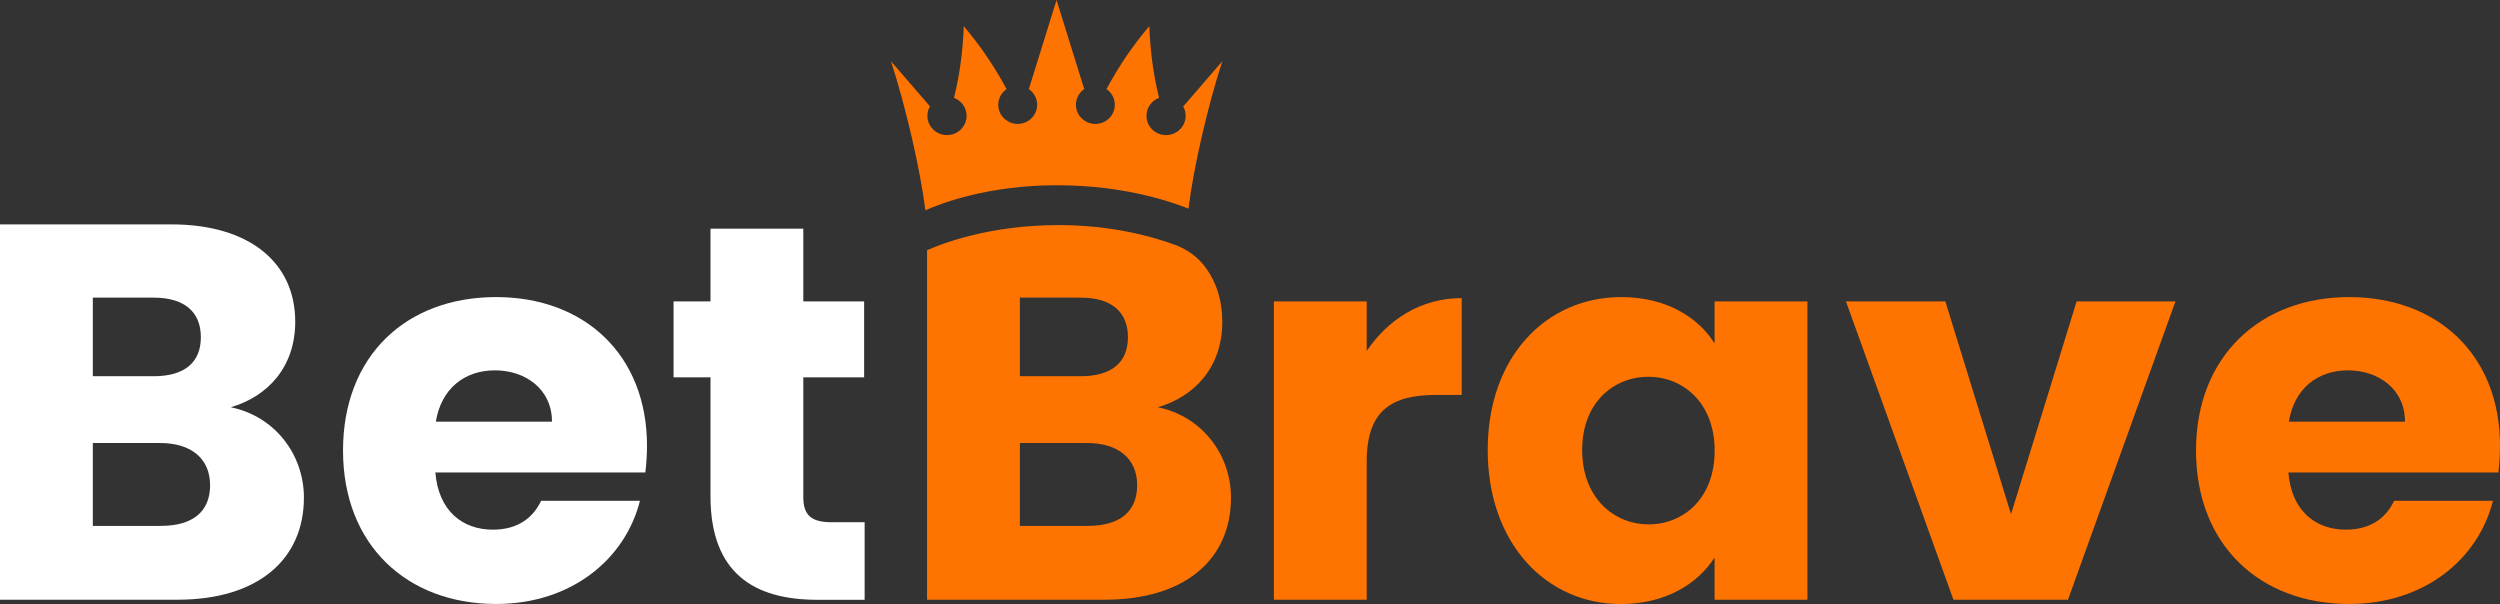
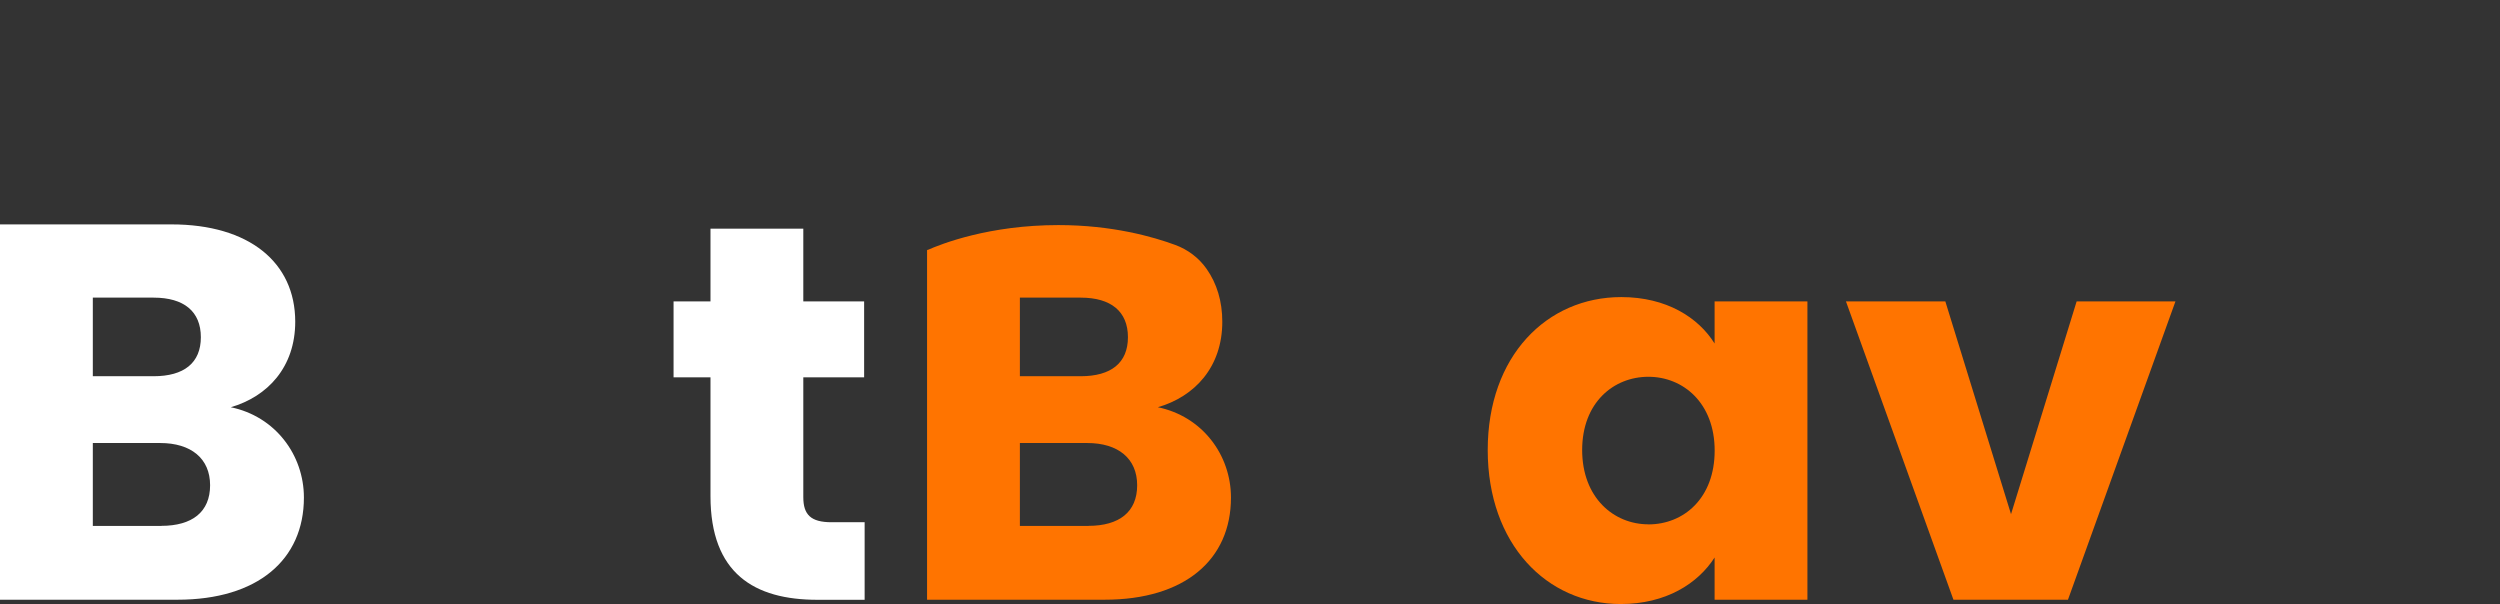
<svg xmlns="http://www.w3.org/2000/svg" width="149" height="36" viewBox="0 0 149 36" fill="none">
  <rect x="0" y="0" width="149" height="36" fill="#333333" stroke="none" />
  <g clip-path="url(#clip0_1_1206)">
-     <path d="M29.567 17.706C24.199 17.706 20.444 21.211 20.444 26.851C20.444 32.491 24.262 35.996 29.567 35.996C34.062 35.996 37.267 33.319 38.141 29.847H32.251C31.798 30.803 30.924 31.568 29.374 31.568C27.593 31.568 26.14 30.484 25.947 28.159H38.464C38.527 27.616 38.561 27.075 38.561 26.566C38.561 21.149 34.839 17.706 29.567 17.706ZM25.976 25.13C26.299 23.156 27.69 22.072 29.5 22.072C31.311 22.072 32.898 23.189 32.898 25.13H25.976Z" fill="white" />
    <path d="M47.877 29.628V22.49H51.502V17.963H47.877V13.63H42.345V17.963H40.144V22.49H42.345V29.566C42.345 34.188 44.966 35.748 48.717 35.748H51.532V31.125H49.557C48.327 31.125 47.877 30.679 47.877 29.628Z" fill="white" />
    <path d="M13.748 24.273C15.949 23.636 17.596 21.881 17.596 19.175C17.596 15.637 14.845 13.374 10.22 13.374H0V35.743H10.577C15.365 35.743 18.113 33.352 18.113 29.657C18.113 27.108 16.399 24.811 13.744 24.269L13.748 24.273ZM5.532 17.739H9.157C10.967 17.739 11.971 18.567 11.971 20.098C11.971 21.629 10.967 22.423 9.157 22.423H5.532V17.739ZM9.607 31.345H5.532V26.404H9.544C11.387 26.404 12.522 27.327 12.522 28.92C12.522 30.513 11.455 31.341 9.611 31.341L9.607 31.345Z" fill="white" />
-     <path d="M81.456 20.925V17.963H75.924V35.743H81.456V27.488C81.456 24.43 82.977 23.537 85.598 23.537H87.118V17.768C84.69 17.768 82.72 19.043 81.456 20.921V20.925Z" fill="#FF7400" />
    <path d="M102.194 20.479C101.224 18.919 99.317 17.706 96.628 17.706C92.197 17.706 88.668 21.211 88.668 26.822C88.668 32.433 92.192 36 96.595 36C99.279 36 101.19 34.788 102.19 33.228V35.743H107.722V17.963H102.19V20.479H102.194ZM98.245 31.25C96.175 31.25 94.297 29.657 94.297 26.822C94.297 23.988 96.175 22.456 98.245 22.456C100.316 22.456 102.194 24.017 102.194 26.855C102.194 29.694 100.35 31.254 98.245 31.254V31.25Z" fill="#FF7400" />
    <path d="M119.857 30.645L115.942 17.963H110.019L116.425 35.743H123.251L129.657 17.963H123.768L119.857 30.645Z" fill="#FF7400" />
-     <path d="M149 26.566C149 21.149 145.278 17.706 140.007 17.706C134.735 17.706 130.883 21.211 130.883 26.851C130.883 32.491 134.701 35.996 140.007 35.996C144.501 35.996 147.706 33.319 148.58 29.847H142.691C142.237 30.803 141.363 31.568 139.813 31.568C138.032 31.568 136.579 30.484 136.386 28.159H148.903C148.966 27.616 149 27.075 149 26.566ZM136.415 25.13C136.739 23.156 138.129 22.072 139.94 22.072C141.75 22.072 143.338 23.189 143.338 25.13H136.415Z" fill="#FF7400" />
    <path d="M69.002 24.273C71.203 23.636 72.849 21.881 72.849 19.175C72.849 17.959 72.526 16.895 71.908 16.018C71.45 15.368 70.799 14.876 70.047 14.599C68.72 14.11 66.288 13.415 63.083 13.415C58.967 13.415 56.127 14.524 55.262 14.909C55.262 14.888 55.258 14.868 55.253 14.847V35.743H65.83C70.619 35.743 73.366 33.352 73.366 29.657C73.366 27.108 71.652 24.811 68.997 24.269L69.002 24.273ZM60.785 17.739H64.41C66.221 17.739 67.225 18.567 67.225 20.098C67.225 21.629 66.221 22.423 64.41 22.423H60.785V17.739ZM64.86 31.345H60.785V26.404H64.797C66.641 26.404 67.775 27.327 67.775 28.92C67.775 30.513 66.708 31.341 64.864 31.341L64.86 31.345Z" fill="#FF7400" />
-     <path d="M70.514 6.339C70.61 6.505 70.665 6.699 70.665 6.902C70.665 7.535 70.144 8.052 69.497 8.052C68.85 8.052 68.329 7.539 68.329 6.902C68.329 6.414 68.64 5.996 69.081 5.83C68.749 4.502 68.556 3.079 68.498 1.56C67.51 2.719 66.662 3.968 65.948 5.309C66.246 5.516 66.443 5.855 66.443 6.244C66.443 6.877 65.923 7.386 65.284 7.386C64.646 7.386 64.125 6.873 64.125 6.244C64.125 5.855 64.322 5.516 64.62 5.309L62.97 0.004L61.319 5.309C61.617 5.516 61.815 5.855 61.815 6.244C61.815 6.877 61.294 7.386 60.655 7.386C60.017 7.386 59.496 6.873 59.496 6.244C59.496 5.855 59.693 5.516 59.992 5.309C59.273 3.972 58.425 2.723 57.442 1.56C57.387 3.079 57.19 4.502 56.858 5.83C57.295 5.996 57.61 6.414 57.61 6.902C57.61 7.535 57.089 8.052 56.442 8.052C55.795 8.052 55.274 7.539 55.274 6.902C55.274 6.699 55.329 6.505 55.425 6.339L53.103 3.65C53.985 6.368 54.846 10.08 55.153 12.534C56.022 12.145 58.857 11.04 62.974 11.04C67.09 11.04 69.875 12.058 70.833 12.434C71.135 9.981 71.967 6.368 72.849 3.65L70.526 6.339H70.514Z" fill="#FF7400" />
  </g>
  <defs>
    <clipPath id="clip0_1_1206">
      <rect width="149" height="36" fill="white" />
    </clipPath>
  </defs>
</svg>